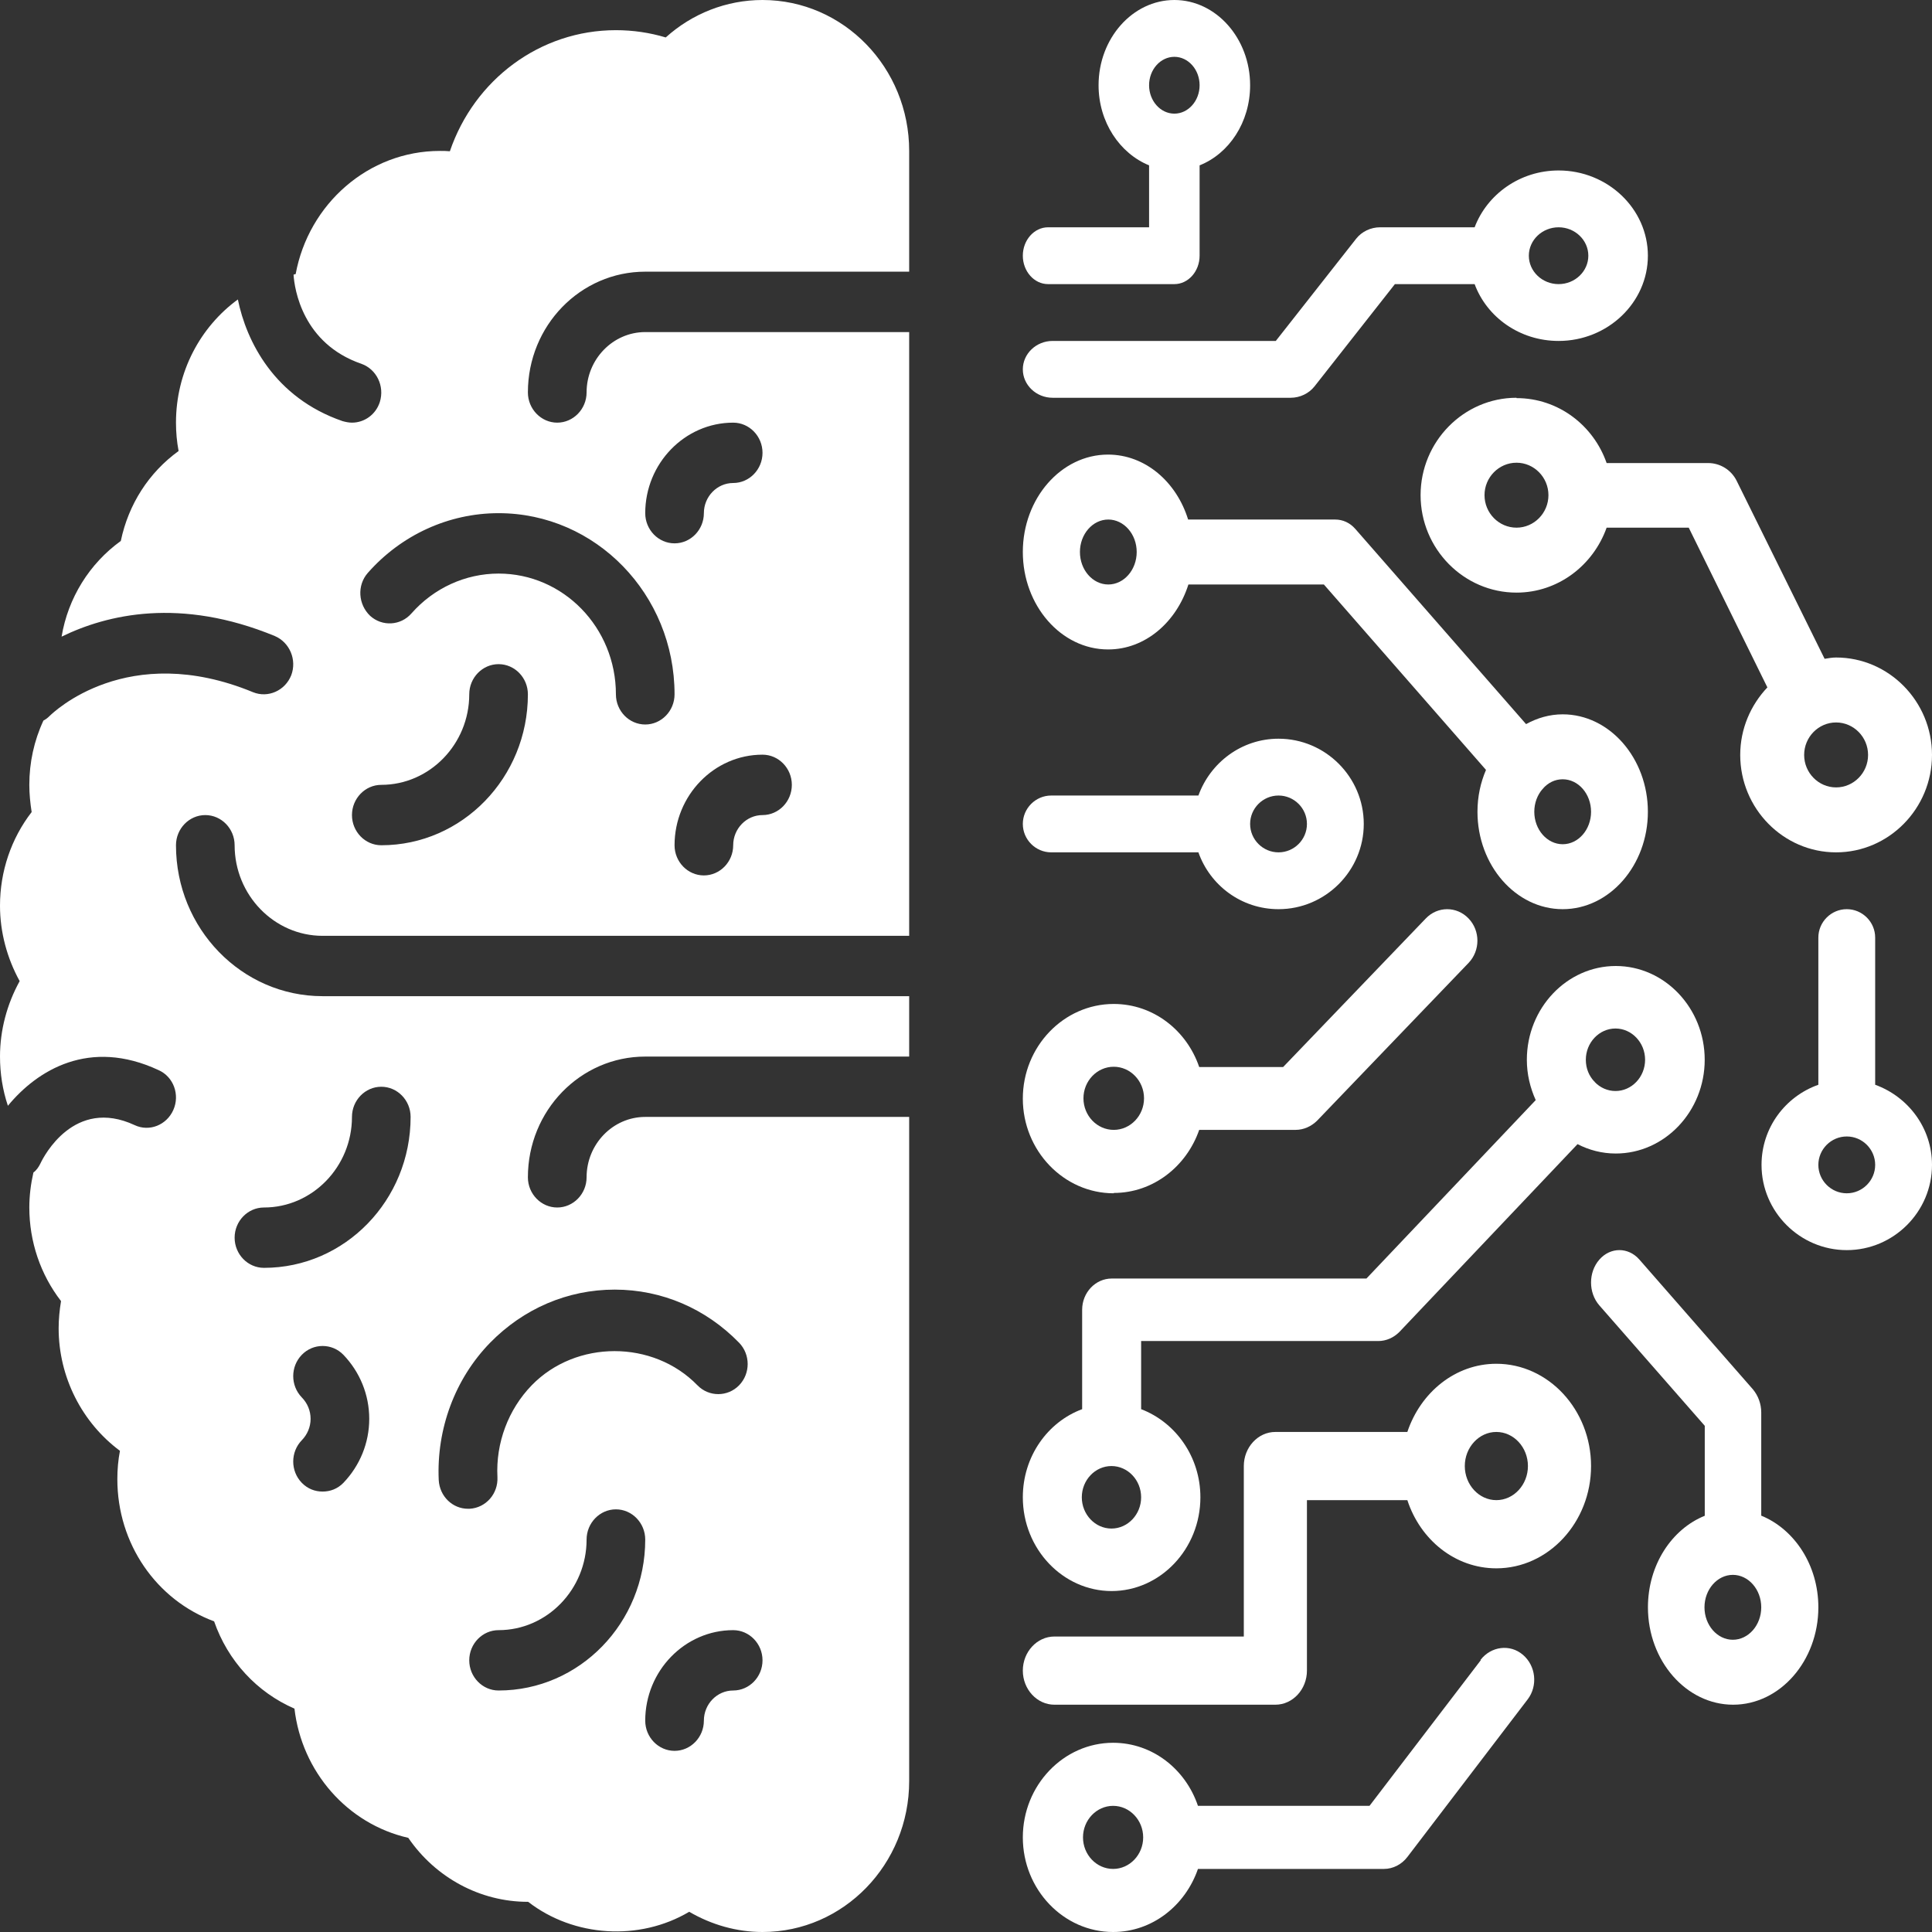
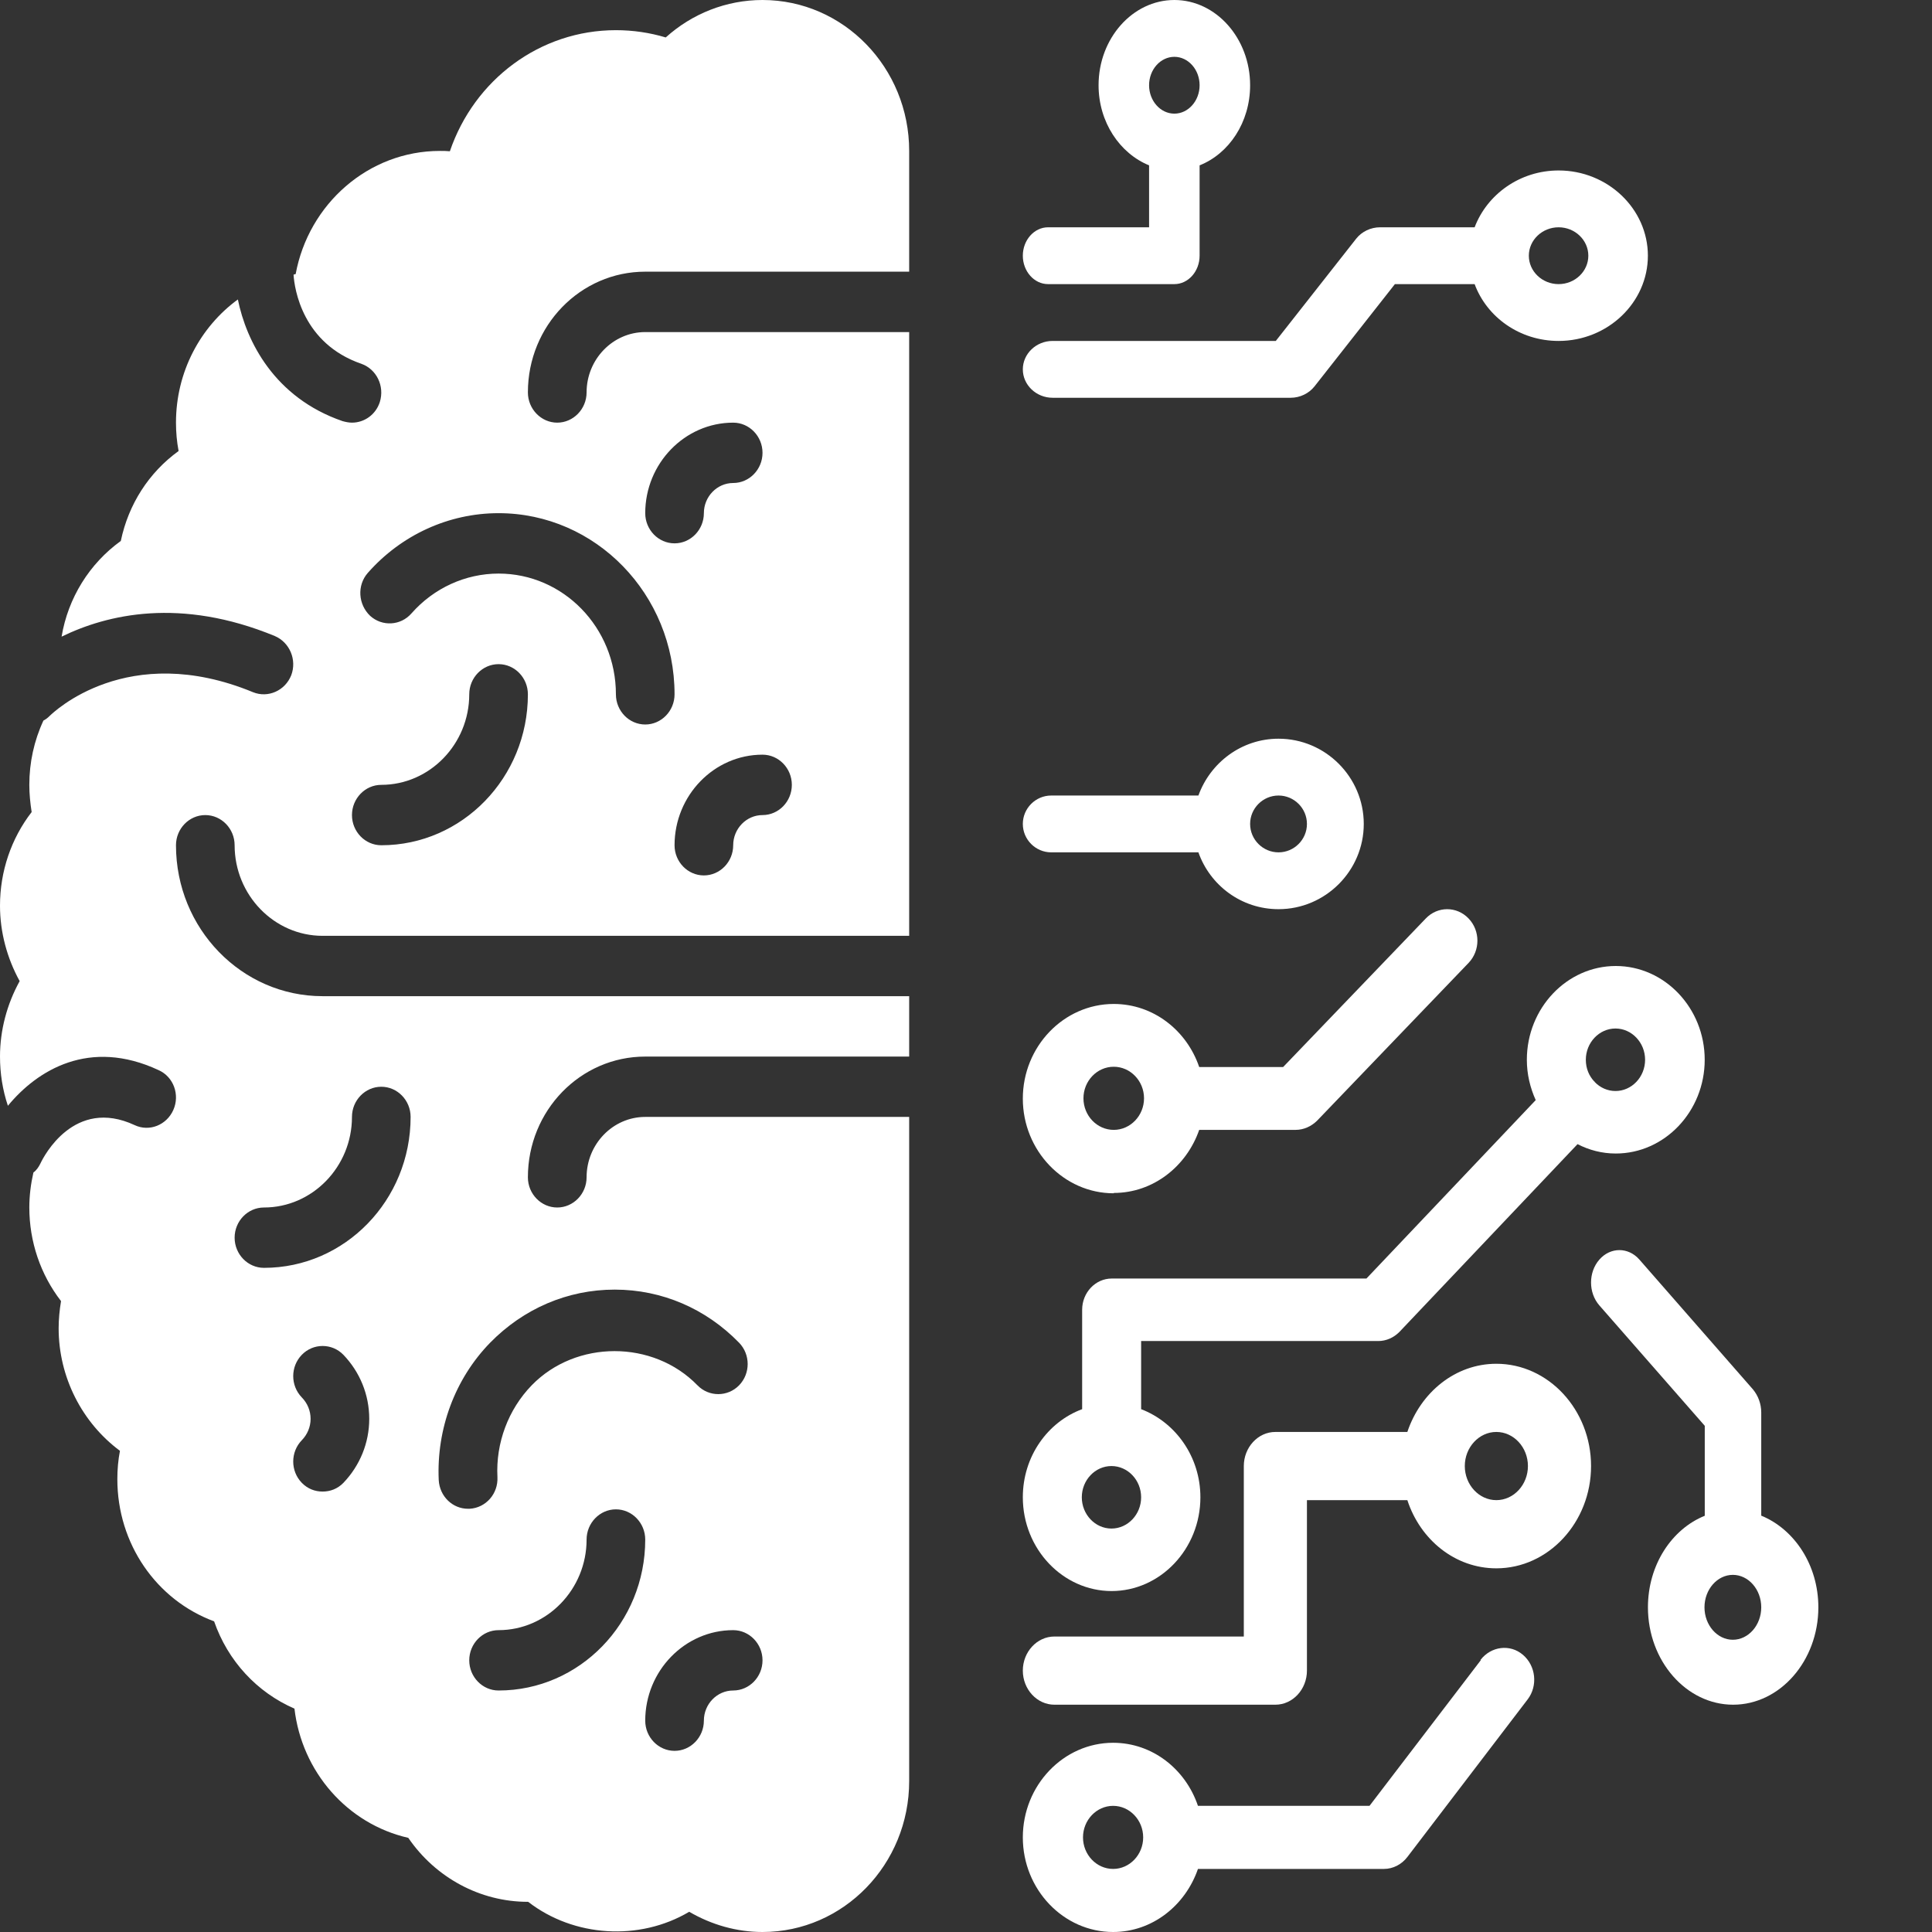
<svg xmlns="http://www.w3.org/2000/svg" width="34" height="34" viewBox="0 0 34 34" fill="none">
  <rect x="0" y="0" width="34" height="34" fill="#333333" stroke="none" />
  <path d="M11.355 4.781H16V2.656C16 1.19 14.844 0 13.419 0C12.784 0 12.181 0.239 11.716 0.659C11.432 0.574 11.138 0.531 10.839 0.531C9.502 0.531 8.346 1.403 7.917 2.662C7.861 2.656 7.804 2.656 7.742 2.656C6.483 2.656 5.43 3.591 5.203 4.824C5.192 4.824 5.177 4.829 5.166 4.834C5.182 5.089 5.326 6.046 6.359 6.402C6.627 6.497 6.772 6.795 6.684 7.076C6.612 7.299 6.41 7.438 6.194 7.438C6.142 7.438 6.085 7.427 6.028 7.411C4.826 6.997 4.335 6.003 4.186 5.27C3.525 5.753 3.097 6.545 3.097 7.438C3.097 7.607 3.112 7.772 3.143 7.937C2.622 8.314 2.261 8.872 2.126 9.52C1.574 9.918 1.197 10.524 1.084 11.204C1.889 10.811 3.174 10.508 4.836 11.193C5.099 11.305 5.228 11.613 5.125 11.884C5.017 12.155 4.717 12.288 4.454 12.182C2.24 11.268 0.934 12.543 0.877 12.596C0.841 12.633 0.805 12.66 0.764 12.681C0.599 13.037 0.516 13.419 0.516 13.812C0.516 13.972 0.532 14.131 0.557 14.291C0.196 14.758 0 15.337 0 15.938C0 16.405 0.124 16.862 0.346 17.266C0.124 17.669 0 18.126 0 18.594C0 18.891 0.046 19.183 0.139 19.46C0.655 18.833 1.574 18.264 2.792 18.833C3.055 18.95 3.169 19.268 3.05 19.534C2.932 19.8 2.627 19.922 2.369 19.8C1.306 19.306 0.769 20.352 0.712 20.474C0.681 20.538 0.64 20.597 0.588 20.634C0.542 20.836 0.516 21.043 0.516 21.25C0.516 21.85 0.712 22.429 1.074 22.897C1.048 23.056 1.032 23.216 1.032 23.375C1.032 24.236 1.445 25.038 2.111 25.532C2.08 25.691 2.065 25.861 2.065 26.031C2.065 27.168 2.751 28.156 3.768 28.533C4.01 29.229 4.521 29.782 5.182 30.069C5.311 31.179 6.111 32.098 7.185 32.343C7.665 33.044 8.449 33.469 9.29 33.469H9.295C10.095 34.09 11.252 34.165 12.129 33.644C12.521 33.873 12.965 34 13.419 34C14.844 34 16 32.81 16 31.344V19.656H11.355C10.787 19.656 10.323 20.134 10.323 20.719C10.323 21.011 10.09 21.25 9.806 21.25C9.523 21.25 9.29 21.011 9.29 20.719C9.29 19.545 10.214 18.594 11.355 18.594H16V17.531H5.677C4.253 17.531 3.097 16.341 3.097 14.875C3.097 14.583 3.329 14.344 3.613 14.344C3.897 14.344 4.129 14.583 4.129 14.875C4.129 15.752 4.826 16.469 5.677 16.469H16V5.844H11.355C10.787 5.844 10.323 6.322 10.323 6.906C10.323 7.198 10.09 7.438 9.806 7.438C9.523 7.438 9.29 7.198 9.29 6.906C9.29 5.732 10.214 4.781 11.355 4.781ZM8.774 29.75C8.49 29.75 8.258 29.511 8.258 29.219C8.258 28.927 8.49 28.688 8.774 28.688C9.626 28.688 10.323 27.97 10.323 27.094C10.323 26.802 10.555 26.562 10.839 26.562C11.123 26.562 11.355 26.802 11.355 27.094C11.355 28.56 10.199 29.75 8.774 29.75ZM13.419 29.219C13.419 29.511 13.187 29.75 12.903 29.75C12.619 29.75 12.387 29.989 12.387 30.281C12.387 30.573 12.155 30.812 11.871 30.812C11.587 30.812 11.355 30.573 11.355 30.281C11.355 29.405 12.052 28.688 12.903 28.688C13.187 28.688 13.419 28.927 13.419 29.219ZM8.625 23.63C9.213 23.03 9.987 22.695 10.818 22.695C11.649 22.695 12.423 23.03 13.007 23.63C13.208 23.837 13.208 24.172 13.007 24.379C12.805 24.586 12.475 24.586 12.274 24.379C11.494 23.577 10.137 23.577 9.357 24.379C8.945 24.804 8.723 25.394 8.754 25.994C8.769 26.286 8.552 26.536 8.263 26.552H8.237C7.964 26.552 7.737 26.334 7.721 26.047C7.68 25.149 8.005 24.267 8.625 23.63ZM6.044 26.095C5.941 26.201 5.812 26.249 5.677 26.249C5.543 26.249 5.414 26.201 5.311 26.095C5.11 25.888 5.11 25.553 5.311 25.346C5.409 25.245 5.466 25.112 5.466 24.969C5.466 24.825 5.409 24.692 5.311 24.592C5.11 24.384 5.11 24.05 5.311 23.843C5.512 23.635 5.843 23.635 6.044 23.843C6.333 24.145 6.498 24.544 6.498 24.969C6.498 25.394 6.333 25.792 6.044 26.095ZM4.645 21.25C5.497 21.25 6.194 20.533 6.194 19.656C6.194 19.364 6.426 19.125 6.71 19.125C6.994 19.125 7.226 19.364 7.226 19.656C7.226 21.122 6.07 22.312 4.645 22.312C4.361 22.312 4.129 22.073 4.129 21.781C4.129 21.489 4.361 21.25 4.645 21.25ZM6.71 14.875C6.426 14.875 6.194 14.636 6.194 14.344C6.194 14.052 6.426 13.812 6.71 13.812C7.561 13.812 8.258 13.095 8.258 12.219C8.258 11.927 8.49 11.688 8.774 11.688C9.058 11.688 9.29 11.927 9.29 12.219C9.29 13.685 8.134 14.875 6.71 14.875ZM13.935 13.812C13.935 14.105 13.703 14.344 13.419 14.344C13.136 14.344 12.903 14.583 12.903 14.875C12.903 15.167 12.671 15.406 12.387 15.406C12.103 15.406 11.871 15.167 11.871 14.875C11.871 13.998 12.568 13.281 13.419 13.281C13.703 13.281 13.935 13.52 13.935 13.812ZM12.903 7.438C13.187 7.438 13.419 7.677 13.419 7.969C13.419 8.261 13.187 8.5 12.903 8.5C12.619 8.5 12.387 8.739 12.387 9.031C12.387 9.323 12.155 9.562 11.871 9.562C11.587 9.562 11.355 9.323 11.355 9.031C11.355 8.155 12.052 7.438 12.903 7.438ZM11.871 12.219C11.871 12.511 11.639 12.75 11.355 12.75C11.071 12.75 10.839 12.511 10.839 12.219C10.839 11.045 9.915 10.094 8.774 10.094C8.191 10.094 7.634 10.349 7.241 10.795C7.05 11.013 6.725 11.029 6.514 10.838C6.302 10.636 6.281 10.301 6.472 10.083C7.061 9.414 7.897 9.031 8.774 9.031C10.483 9.031 11.871 10.46 11.871 12.219Z" fill="white" />
-   <path d="M26.688 7C25.759 7 25 7.771 25 8.714C25 9.657 25.759 10.429 26.688 10.429C27.419 10.429 28.038 9.949 28.274 9.286H29.719L31.103 12.097C30.811 12.406 30.625 12.823 30.625 13.286C30.625 14.229 31.384 15 32.312 15C33.241 15 34 14.229 34 13.286C34 12.343 33.241 11.571 32.312 11.571C32.245 11.571 32.178 11.583 32.11 11.594L30.563 8.463C30.468 8.269 30.271 8.149 30.062 8.149H28.274C28.043 7.486 27.424 7.006 26.688 7.006V7ZM32.875 13.286C32.875 13.6 32.622 13.857 32.312 13.857C32.003 13.857 31.75 13.6 31.75 13.286C31.75 12.971 32.003 12.714 32.312 12.714C32.622 12.714 32.875 12.971 32.875 13.286ZM26.688 9.286C26.378 9.286 26.125 9.029 26.125 8.714C26.125 8.4 26.378 8.143 26.688 8.143C26.997 8.143 27.25 8.4 27.25 8.714C27.25 9.029 26.997 9.286 26.688 9.286Z" fill="white" />
-   <path d="M19.504 11.429C20.154 11.429 20.704 10.949 20.914 10.286H23.298L26.151 13.549C26.056 13.771 26.001 14.017 26.001 14.286C26.001 15.229 26.676 16 27.501 16C28.325 16 29 15.229 29 14.286C29 13.343 28.325 12.571 27.501 12.571C27.271 12.571 27.056 12.634 26.856 12.743L23.852 9.309C23.757 9.2 23.632 9.143 23.497 9.143H20.909C20.704 8.48 20.154 8 19.499 8C18.675 8 18 8.771 18 9.714C18 10.657 18.675 11.429 19.499 11.429H19.504ZM28 14.286C28 14.6 27.776 14.857 27.501 14.857C27.226 14.857 27.001 14.6 27.001 14.286C27.001 14.131 27.056 13.989 27.146 13.886C27.146 13.886 27.146 13.886 27.151 13.886C27.156 13.886 27.151 13.886 27.151 13.88C27.241 13.777 27.361 13.714 27.501 13.714C27.776 13.714 28 13.971 28 14.286ZM19.504 9.143C19.779 9.143 20.004 9.4 20.004 9.714C20.004 10.029 19.779 10.286 19.504 10.286C19.229 10.286 19.005 10.029 19.005 9.714C19.005 9.4 19.229 9.143 19.504 9.143Z" fill="white" />
  <path d="M26.333 24C25.611 24 25 24.504 24.767 25.2H22.444C22.139 25.2 21.889 25.47 21.889 25.8V28.8H18.556C18.25 28.8 18 29.07 18 29.4C18 29.73 18.25 30 18.556 30H22.444C22.75 30 23 29.73 23 29.4V26.4H24.767C24.994 27.096 25.606 27.6 26.333 27.6C27.25 27.6 28 26.79 28 25.8C28 24.81 27.25 24 26.333 24ZM26.333 26.4C26.028 26.4 25.778 26.13 25.778 25.8C25.778 25.47 26.028 25.2 26.333 25.2C26.639 25.2 26.889 25.47 26.889 25.8C26.889 26.13 26.639 26.4 26.333 26.4Z" fill="white" />
  <path d="M30.995 26.675V24.858C30.995 24.704 30.94 24.561 30.85 24.452L28.851 22.167C28.656 21.944 28.341 21.944 28.146 22.167C27.951 22.39 27.951 22.75 28.146 22.973L30.001 25.092V26.675C29.421 26.909 29.001 27.538 29.001 28.286C29.001 29.229 29.676 30 30.5 30C31.325 30 32 29.229 32 28.286C32 27.543 31.58 26.915 31 26.675H30.995ZM30.495 28.857C30.221 28.857 29.996 28.6 29.996 28.286C29.996 27.972 30.221 27.715 30.495 27.715C30.77 27.715 30.995 27.972 30.995 28.286C30.995 28.6 30.77 28.857 30.495 28.857Z" fill="white" />
-   <path d="M33 19.09V16.5C33 16.225 32.775 16 32.5 16C32.225 16 32 16.225 32 16.5V19.09C31.42 19.295 31 19.845 31 20.5C31 21.325 31.675 22 32.5 22C33.325 22 34 21.325 34 20.5C34 19.85 33.58 19.3 33 19.09ZM32.5 21C32.225 21 32 20.775 32 20.5C32 20.225 32.225 20 32.5 20C32.775 20 33 20.225 33 20.5C33 20.775 32.775 21 32.5 21Z" fill="white" />
  <path d="M19.6 20.994C20.293 20.994 20.88 20.528 21.104 19.884H22.799C22.943 19.884 23.076 19.823 23.178 19.723L25.844 16.946C26.052 16.729 26.052 16.379 25.844 16.163C25.636 15.946 25.3 15.946 25.092 16.163L22.581 18.778H21.104C20.885 18.134 20.298 17.668 19.6 17.668C18.72 17.668 18 18.417 18 19.334C18 20.25 18.72 21 19.6 21V20.994ZM19.6 18.773C19.893 18.773 20.133 19.023 20.133 19.328C20.133 19.634 19.893 19.884 19.6 19.884C19.306 19.884 19.067 19.634 19.067 19.328C19.067 19.023 19.306 18.773 19.6 18.773Z" fill="white" />
  <path d="M19.56 28C20.421 28 21.125 27.258 21.125 26.35C21.125 25.635 20.687 25.03 20.082 24.799V23.6H24.256C24.396 23.6 24.527 23.54 24.626 23.441L27.762 20.135C27.965 20.239 28.19 20.3 28.435 20.3C29.296 20.3 30 19.558 30 18.65C30 17.742 29.296 17 28.435 17C27.574 17 26.87 17.742 26.87 18.65C26.87 18.903 26.927 19.14 27.026 19.36L24.047 22.5H19.565C19.278 22.5 19.044 22.747 19.044 23.05V24.799C18.438 25.024 18 25.63 18 26.35C18 27.258 18.704 28 19.565 28H19.56ZM28.43 18.1C28.716 18.1 28.951 18.348 28.951 18.65C28.951 18.953 28.716 19.2 28.43 19.2C28.289 19.2 28.158 19.14 28.064 19.041C28.064 19.041 28.064 19.041 28.064 19.035C28.064 19.029 28.064 19.035 28.059 19.035C27.965 18.936 27.908 18.804 27.908 18.65C27.908 18.348 28.143 18.1 28.43 18.1ZM19.56 25.8C19.847 25.8 20.082 26.047 20.082 26.35C20.082 26.652 19.847 26.9 19.56 26.9C19.273 26.9 19.038 26.652 19.038 26.35C19.038 26.047 19.273 25.8 19.56 25.8Z" fill="white" />
  <path d="M18.444 5H20.667C20.911 5 21.111 4.775 21.111 4.5V2.91C21.627 2.705 22 2.155 22 1.5C22 0.675 21.4 0 20.667 0C19.933 0 19.333 0.675 19.333 1.5C19.333 2.15 19.707 2.7 20.222 2.91V4H18.444C18.2 4 18 4.225 18 4.5C18 4.775 18.2 5 18.444 5ZM20.667 1C20.911 1 21.111 1.225 21.111 1.5C21.111 1.775 20.911 2 20.667 2C20.422 2 20.222 1.775 20.222 1.5C20.222 1.225 20.422 1 20.667 1Z" fill="white" />
  <path d="M18.524 7H22.714C22.877 7 23.034 6.925 23.133 6.8L24.548 5H25.951C26.166 5.58 26.742 6 27.429 6C28.293 6 29 5.325 29 4.5C29 3.675 28.293 3 27.429 3C26.748 3 26.171 3.42 25.951 4H24.286C24.123 4 23.966 4.075 23.867 4.2L22.452 6H18.524C18.236 6 18 6.225 18 6.5C18 6.775 18.236 7 18.524 7ZM27.429 4C27.717 4 27.952 4.225 27.952 4.5C27.952 4.775 27.717 5 27.429 5C27.14 5 26.905 4.775 26.905 4.5C26.905 4.225 27.14 4 27.429 4Z" fill="white" />
  <path d="M18.5 15H21.09C21.295 15.58 21.845 16 22.5 16C23.325 16 24 15.325 24 14.5C24 13.675 23.325 13 22.5 13C21.85 13 21.3 13.42 21.09 14H18.5C18.225 14 18 14.225 18 14.5C18 14.775 18.225 15 18.5 15ZM22.5 14C22.775 14 23 14.225 23 14.5C23 14.775 22.775 15 22.5 15C22.225 15 22 14.775 22 14.5C22 14.225 22.225 14 22.5 14Z" fill="white" />
  <path d="M26.06 29.216L24.101 31.78H21.082C20.865 31.136 20.282 30.67 19.589 30.67C18.715 30.67 18 31.419 18 32.335C18 33.251 18.715 34 19.589 34C20.277 34 20.86 33.534 21.082 32.89H24.355C24.514 32.89 24.667 32.812 24.768 32.679L26.886 29.904C27.066 29.666 27.029 29.316 26.801 29.122C26.574 28.927 26.24 28.972 26.055 29.211L26.06 29.216ZM19.589 32.89C19.297 32.89 19.059 32.64 19.059 32.335C19.059 32.03 19.297 31.78 19.589 31.78C19.88 31.78 20.118 32.03 20.118 32.335C20.118 32.64 19.88 32.89 19.589 32.89Z" fill="white" />
</svg>